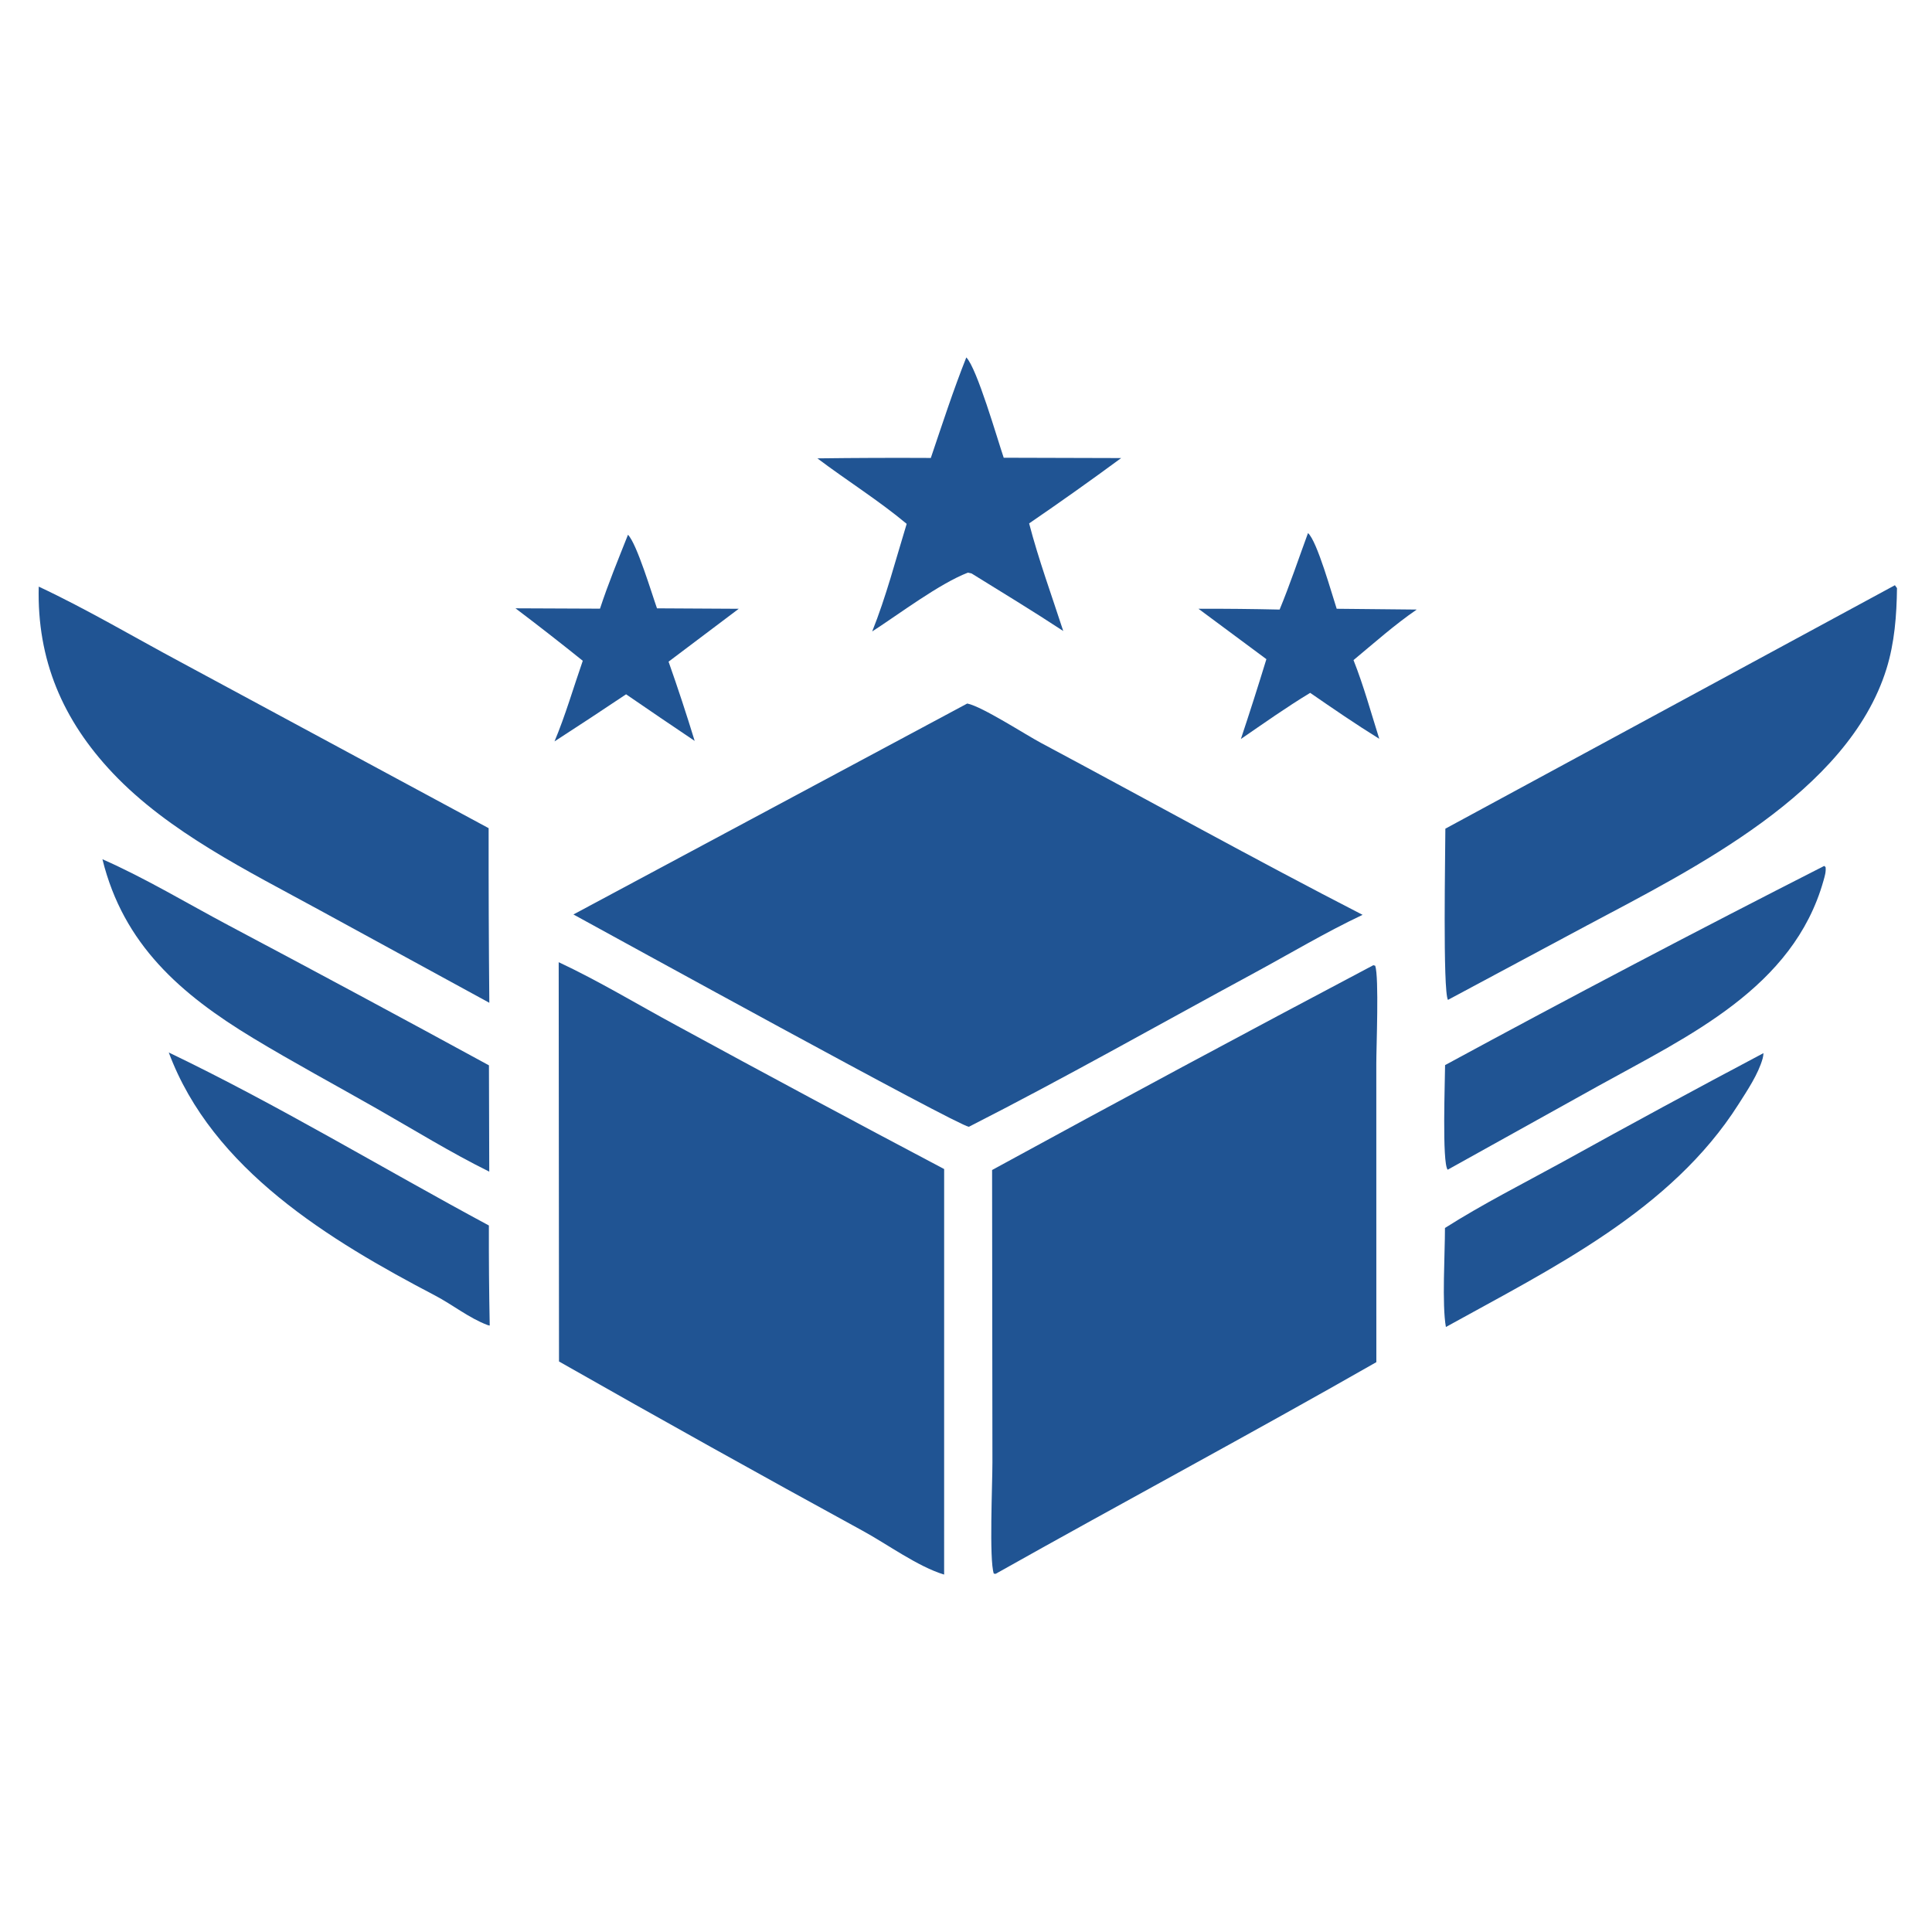
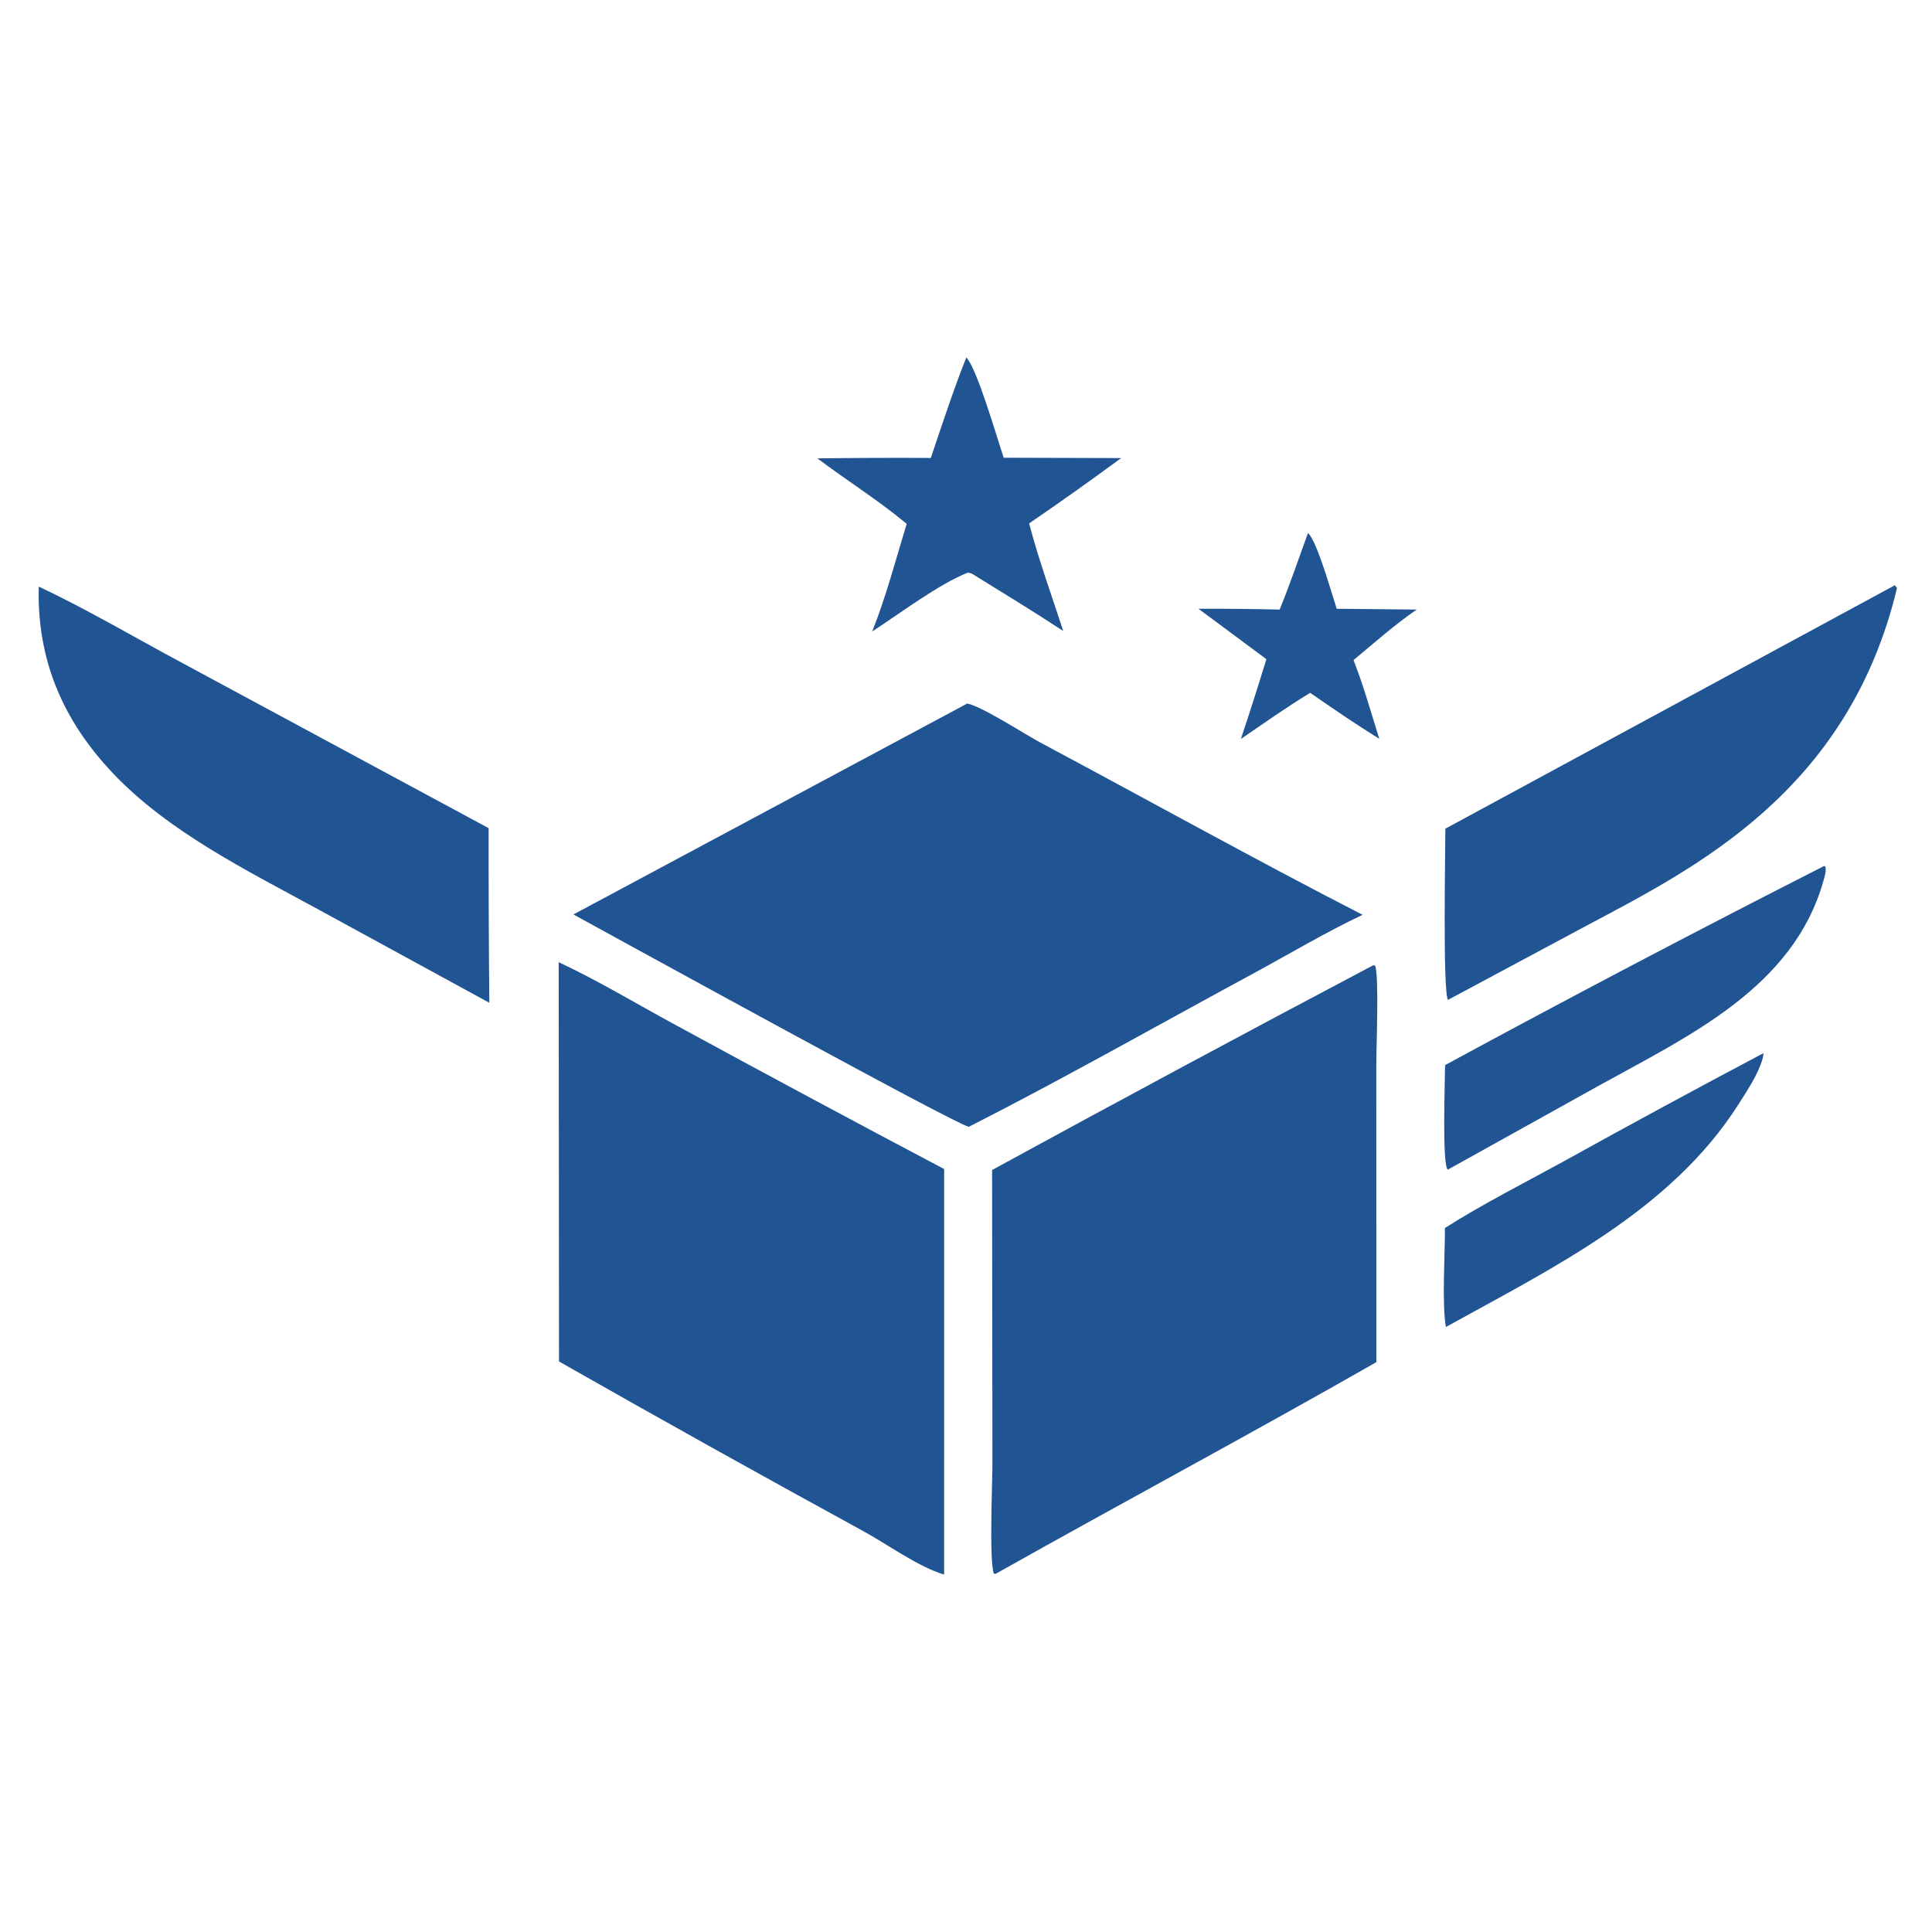
<svg xmlns="http://www.w3.org/2000/svg" width="200" height="200" viewBox="0 0 200 200" fill="none">
  <path d="M96.358 47.407C97.538 43.925 98.674 40.418 100.032 37C101.143 38.132 103.238 45.429 103.904 47.385L116.064 47.419C112.927 49.729 109.751 51.984 106.535 54.183C107.511 57.926 108.871 61.639 110.067 65.321C106.948 63.271 103.754 61.33 100.58 59.366L100.196 59.279C97.224 60.429 93.092 63.559 90.289 65.368C91.722 61.794 92.73 57.915 93.859 54.229C90.974 51.815 87.636 49.728 84.617 47.45C88.531 47.4 92.444 47.386 96.358 47.407Z" fill="#205493" />
  <path d="M132.466 63.102C133.537 60.511 134.436 57.816 135.403 55.184C136.346 55.988 137.907 61.621 138.374 63.019L146.659 63.102C144.37 64.671 142.249 66.563 140.115 68.334C141.162 70.975 141.927 73.769 142.781 76.48C140.344 74.971 137.988 73.353 135.63 71.724C133.173 73.208 130.823 74.879 128.455 76.502C129.37 73.758 130.25 71.002 131.096 68.236L124.062 63.017C126.862 63.01 129.665 63.038 132.466 63.102Z" fill="#205493" />
-   <path d="M62.112 63.009C62.959 60.419 64.007 57.894 65.008 55.359C65.929 56.282 67.486 61.505 68.012 62.974L76.474 63.021L69.21 68.495C70.168 71.21 71.069 73.945 71.912 76.698C69.536 75.102 67.169 73.494 64.811 71.874C62.354 73.519 59.885 75.144 57.403 76.749C58.532 74.054 59.366 71.168 60.328 68.404C58.034 66.558 55.712 64.747 53.363 62.972L62.112 63.009Z" fill="#205493" />
-   <path d="M149.623 85.784L196.16 60.582L196.376 60.883C196.342 63.696 196.125 66.548 195.285 69.247C191.296 82.058 175.3 89.931 164.227 95.831L149.892 103.508C149.346 102.595 149.623 88.081 149.623 85.784Z" fill="#205493" />
+   <path d="M149.623 85.784L196.16 60.582L196.376 60.883C191.296 82.058 175.3 89.931 164.227 95.831L149.892 103.508C149.346 102.595 149.623 88.081 149.623 85.784Z" fill="#205493" />
  <path d="M50.655 103.808L33.006 94.174C25.699 90.182 17.476 86.155 11.684 80.04C6.488 74.553 3.82 68.299 4.009 60.727C9.002 63.065 13.857 65.95 18.722 68.552L50.583 85.731C50.575 91.757 50.599 97.783 50.655 103.808Z" fill="#205493" />
  <path d="M59.36 94.665L100.129 72.828C101.657 73.128 106.118 76.028 107.76 76.904C118.855 82.826 129.874 88.956 141.055 94.703C137.199 96.524 133.451 98.769 129.696 100.8C119.92 106.089 110.203 111.604 100.299 116.644C99.165 116.549 63.072 96.692 59.36 94.665Z" fill="#205493" />
-   <path d="M50.648 121.288C46.678 119.324 42.867 116.968 39.019 114.774C34.76 112.345 30.425 110.018 26.229 107.482C18.708 102.936 12.777 97.779 10.604 88.949C15.067 90.914 19.404 93.533 23.716 95.822C32.711 100.59 41.677 105.41 50.616 110.284L50.648 121.288Z" fill="#205493" />
  <path d="M149.594 110.259C162.585 103.214 175.67 96.341 188.841 89.641L188.982 89.756C189.043 90.248 188.899 90.694 188.768 91.163C185.639 102.288 174.755 107.259 165.465 112.413L149.864 121.089C149.267 120.41 149.592 111.774 149.594 110.259Z" fill="#205493" />
  <path d="M57.868 140.94L57.836 99.606C61.981 101.544 66.009 103.987 70.044 106.165C79.243 111.176 88.474 116.128 97.738 121.019L97.736 163C95.01 162.18 91.808 159.824 89.265 158.446C78.751 152.699 68.284 146.863 57.868 140.94Z" fill="#205493" />
  <path d="M102.701 121.118C115.807 113.962 128.963 106.895 142.166 99.918L142.362 99.973C142.769 101.169 142.473 108.371 142.475 110.116L142.479 141.01C129.426 148.463 116.169 155.557 103.067 162.924L102.877 162.899C102.385 161.473 102.739 153.569 102.735 151.393L102.701 121.118Z" fill="#205493" />
-   <path d="M50.696 137.22C50.592 137.203 50.563 137.202 50.451 137.159C48.562 136.449 46.838 135.055 45.043 134.115C34.14 128.406 21.983 121.077 17.471 108.953C28.76 114.367 39.581 120.931 50.609 126.862C50.599 130.315 50.628 133.768 50.696 137.22Z" fill="#205493" />
  <path d="M149.582 127.12C153.482 124.64 157.733 122.496 161.789 120.268C168.675 116.453 175.597 112.703 182.554 109.02C182.543 109.204 182.521 109.391 182.471 109.569C182.011 111.212 180.872 112.891 179.967 114.318C172.986 125.309 160.704 131.266 149.679 137.37C149.26 135.054 149.586 129.736 149.582 127.12Z" fill="#205493" />
</svg>